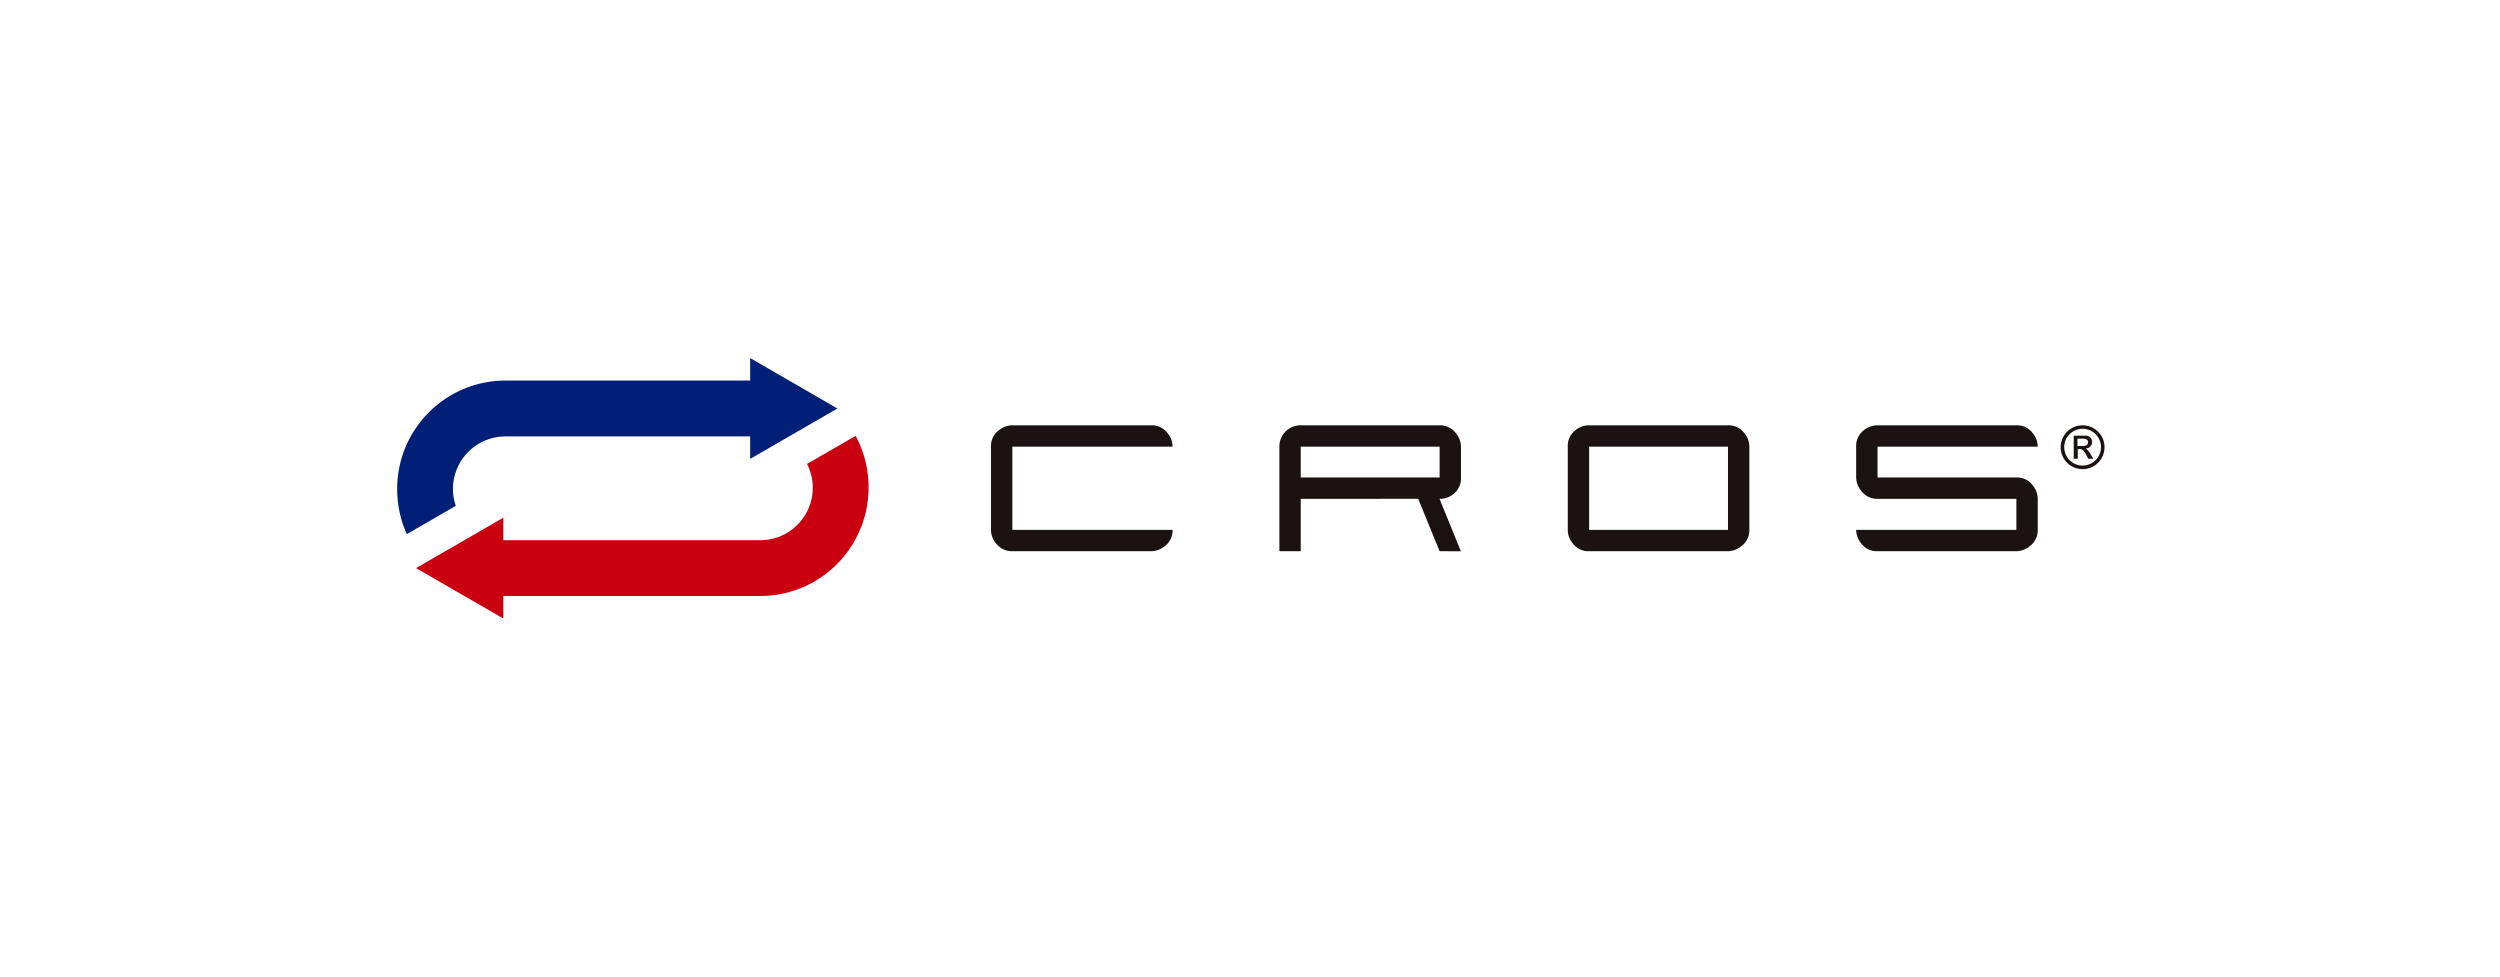
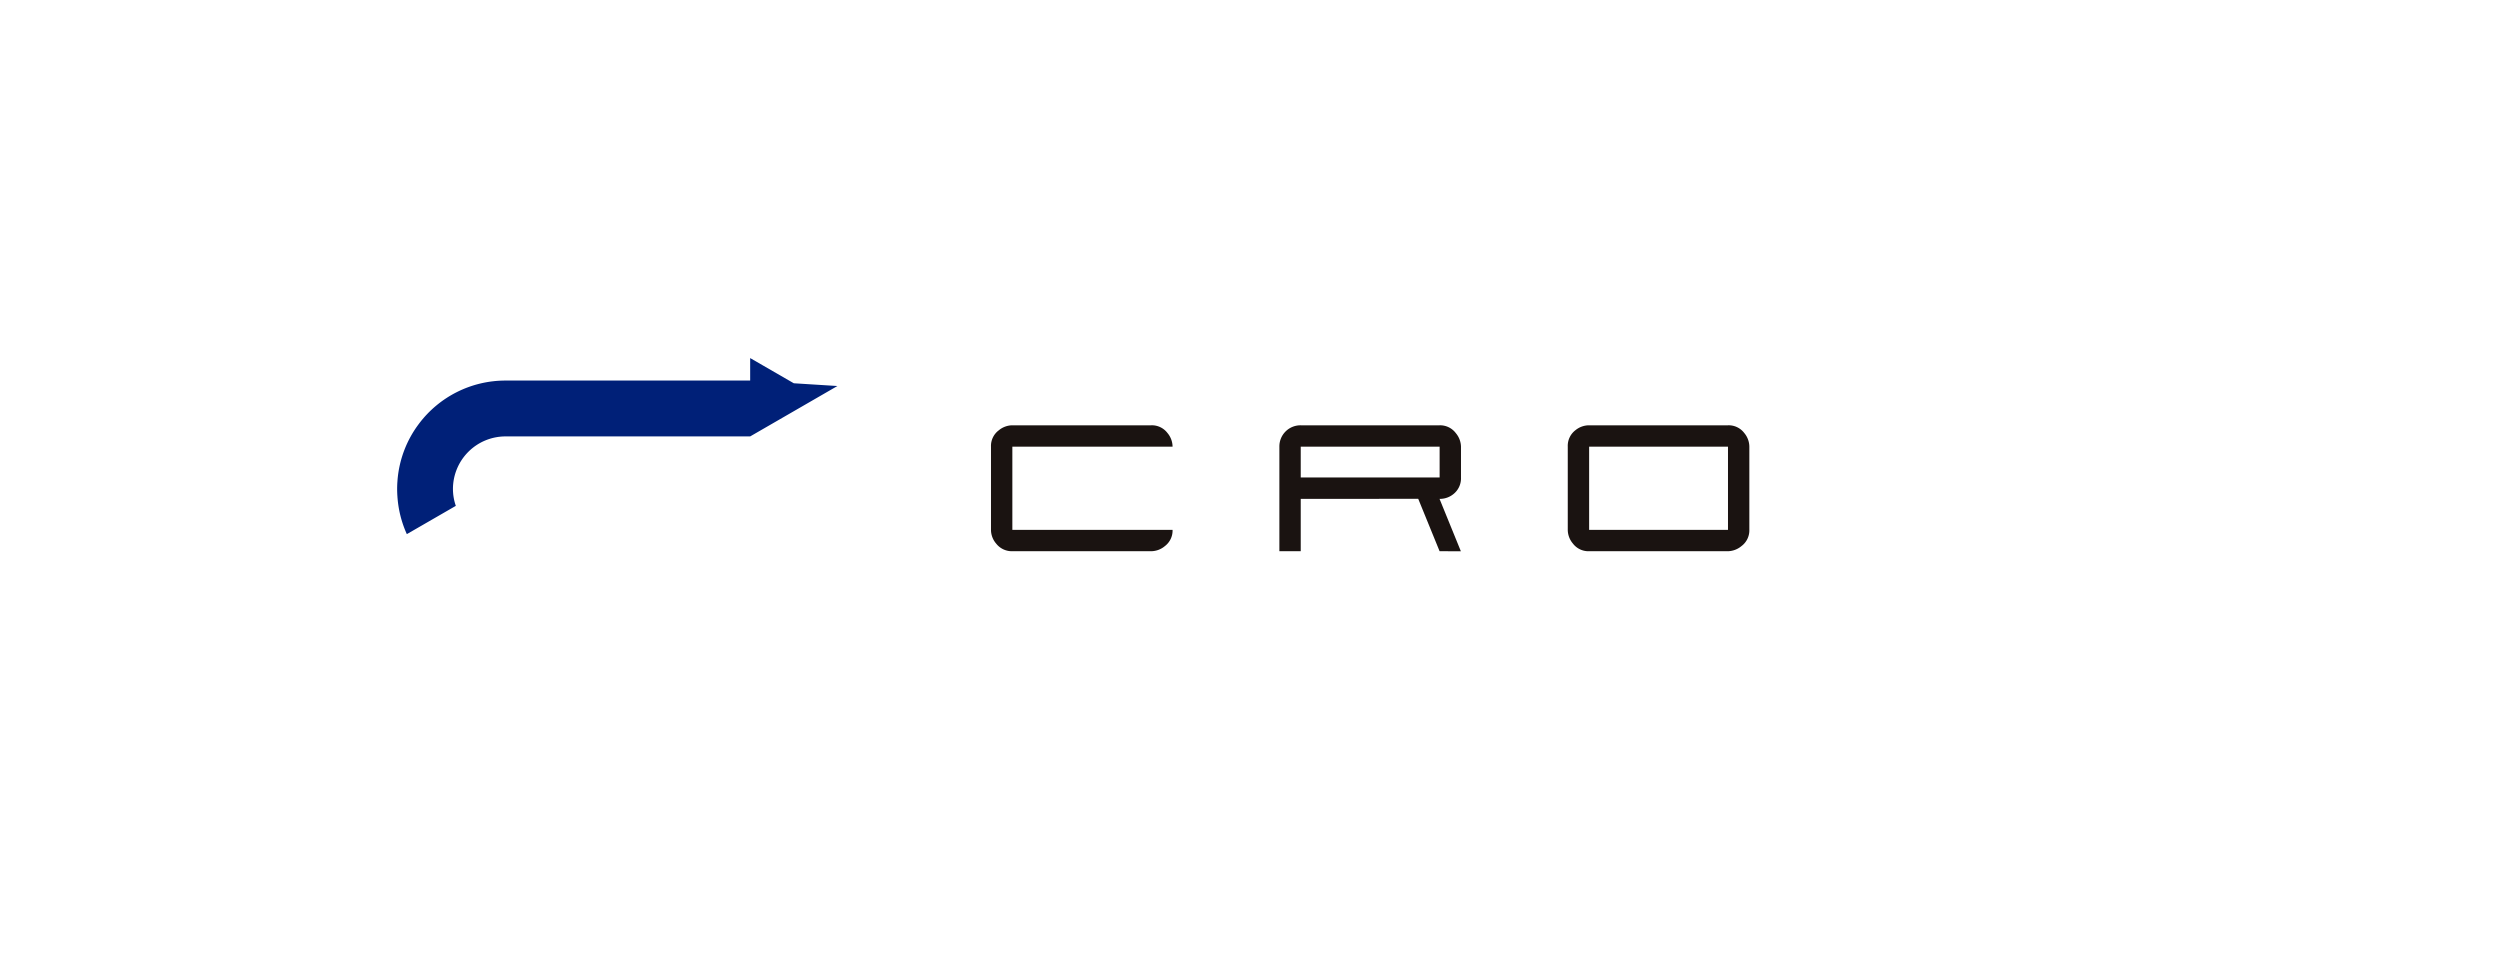
<svg xmlns="http://www.w3.org/2000/svg" width="384" height="150" viewBox="0 0 384 150">
  <defs>
    <clipPath id="clip-path">
      <rect id="長方形_3984" data-name="長方形 3984" width="262.254" height="40" fill="none" />
    </clipPath>
  </defs>
  <g id="service04" transform="translate(-83 -2155)">
    <rect id="長方形_2857" data-name="長方形 2857" width="384" height="150" transform="translate(83 2155)" fill="none" />
    <g id="グループ_2268" data-name="グループ 2268" transform="translate(144 2210)">
      <g id="グループ_2267" data-name="グループ 2267" transform="translate(0 0)" clip-path="url(#clip-path)">
-         <path id="パス_25162" data-name="パス 25162" d="M76.424,35.75c-.006-.147-.017-.293-.027-.438-.006-.081-.011-.162-.018-.241a16.569,16.569,0,0,0-1.924-6.523l-7.467,4.311A8.052,8.052,0,0,1,59.8,44.572H20.335V41.118l-6.7,3.87-6.7,3.871,6.7,3.87,6.7,3.87V53.146H59.8a16.626,16.626,0,0,0,13.313-6.668h0l.008-.011a16.55,16.55,0,0,0,3.253-8.518c.008-.084.013-.168.019-.252.01-.145.021-.29.028-.436.012-.251.019-.5.019-.755s-.007-.5-.018-.755" transform="translate(-4.028 -16.599)" fill="#ca0011" />
-         <path id="パス_25163" data-name="パス 25163" d="M60.929,3.87,54.226,0V3.454H16.641A16.625,16.625,0,0,0,3.328,10.122h0l-.008.011A16.55,16.55,0,0,0,.067,18.65c-.008.084-.013.168-.019.252-.01.145-.022.29-.028.436-.012.251-.019.5-.019.756s.007.5.018.755c.006.147.017.293.027.438.005.081.01.162.018.242A16.628,16.628,0,0,0,1.49,27.043l1.942-1.121L9.014,22.7a7.958,7.958,0,0,1-.441-2.6,8.076,8.076,0,0,1,8.067-8.067H54.226v3.454l6.7-3.87,6.7-3.871Z" transform="translate(0 0)" fill="#002078" />
+         <path id="パス_25163" data-name="パス 25163" d="M60.929,3.87,54.226,0V3.454H16.641A16.625,16.625,0,0,0,3.328,10.122h0l-.008.011A16.55,16.55,0,0,0,.067,18.65c-.008.084-.013.168-.019.252-.01.145-.022.29-.028.436-.012.251-.019.5-.019.756s.007.5.018.755c.006.147.017.293.027.438.005.081.01.162.018.242A16.628,16.628,0,0,0,1.49,27.043l1.942-1.121L9.014,22.7a7.958,7.958,0,0,1-.441-2.6,8.076,8.076,0,0,1,8.067-8.067H54.226l6.7-3.87,6.7-3.871Z" transform="translate(0 0)" fill="#002078" />
        <path id="パス_25164" data-name="パス 25164" d="M245.836,40.732a2.993,2.993,0,0,1-1.181,2.495,3.306,3.306,0,0,1-2.1.786H221.227a3.049,3.049,0,0,1-2.494-1.179,3.248,3.248,0,0,1-.787-2.062V27.946a2.985,2.985,0,0,1,1.181-2.489,3.307,3.307,0,0,1,2.1-.784h21.328a2.99,2.99,0,0,1,2.494,1.181,3.3,3.3,0,0,1,.787,2.1H221.227V40.732Z" transform="translate(-126.73 -14.347)" fill="#1a1311" />
        <path id="パス_25165" data-name="パス 25165" d="M351.664,44.021l-3.269-.007-3.281-8.046H327.067v8.046h-3.281V27.947a3.244,3.244,0,0,1,3.281-3.274H348.4a3.019,3.019,0,0,1,2.494,1.21,3.344,3.344,0,0,1,.788,2.061V32.7a3.081,3.081,0,0,1-.973,2.374,3.3,3.3,0,0,1-2.322.9ZM348.4,27.953H327.067v4.732H348.4Z" transform="translate(-188.274 -14.347)" fill="#1a1311" />
        <path id="パス_25166" data-name="パス 25166" d="M457.519,40.739a3.009,3.009,0,0,1-1.213,2.489,3.367,3.367,0,0,1-2.068.786H432.91a2.992,2.992,0,0,1-2.494-1.179,3.292,3.292,0,0,1-.788-2.1V27.947a3.019,3.019,0,0,1,1.181-2.522,3.31,3.31,0,0,1,2.1-.752h21.328a2.994,2.994,0,0,1,2.494,1.178,3.3,3.3,0,0,1,.787,2.1Zm-3.281-12.786H432.91V40.733h21.328Z" transform="translate(-249.819 -14.347)" fill="#1a1311" />
-         <path id="パス_25167" data-name="パス 25167" d="M563.359,40.732a3.019,3.019,0,0,1-1.213,2.495,3.36,3.36,0,0,1-2.067.786H538.751a2.994,2.994,0,0,1-2.527-1.214,3.345,3.345,0,0,1-.755-2.067h24.61V35.968H538.751a3.021,3.021,0,0,1-2.495-1.21,3.34,3.34,0,0,1-.787-2.06V27.943a3.014,3.014,0,0,1,1.181-2.518,3.3,3.3,0,0,1,2.1-.751h21.328a2.989,2.989,0,0,1,2.493,1.181,3.3,3.3,0,0,1,.787,2.1H538.751v4.732h21.328a2.992,2.992,0,0,1,2.493,1.182,3.307,3.307,0,0,1,.787,2.1Z" transform="translate(-311.362 -14.347)" fill="#1a1311" />
-         <path id="パス_25168" data-name="パス 25168" d="M613.892,31.408a3.367,3.367,0,1,1,3.368-3.362,3.368,3.368,0,0,1-3.368,3.362m0-6.2a2.824,2.824,0,1,0,2.826,2.834,2.836,2.836,0,0,0-2.826-2.834m.873,4.6-.29-.547c-.348-.689-.625-.945-1.022-.945h-.3v1.493h-.62V26.264h1.773a.957.957,0,0,1,1.044,1,1,1,0,0,1-.967.973,3.363,3.363,0,0,1,.775.925l.38.649Zm-1.665-1.96h.86c.5,0,.78-.208.78-.57,0-.207-.108-.555-.83-.555H613.1Z" transform="translate(-355.006 -14.347)" fill="#1a1311" />
      </g>
    </g>
  </g>
</svg>